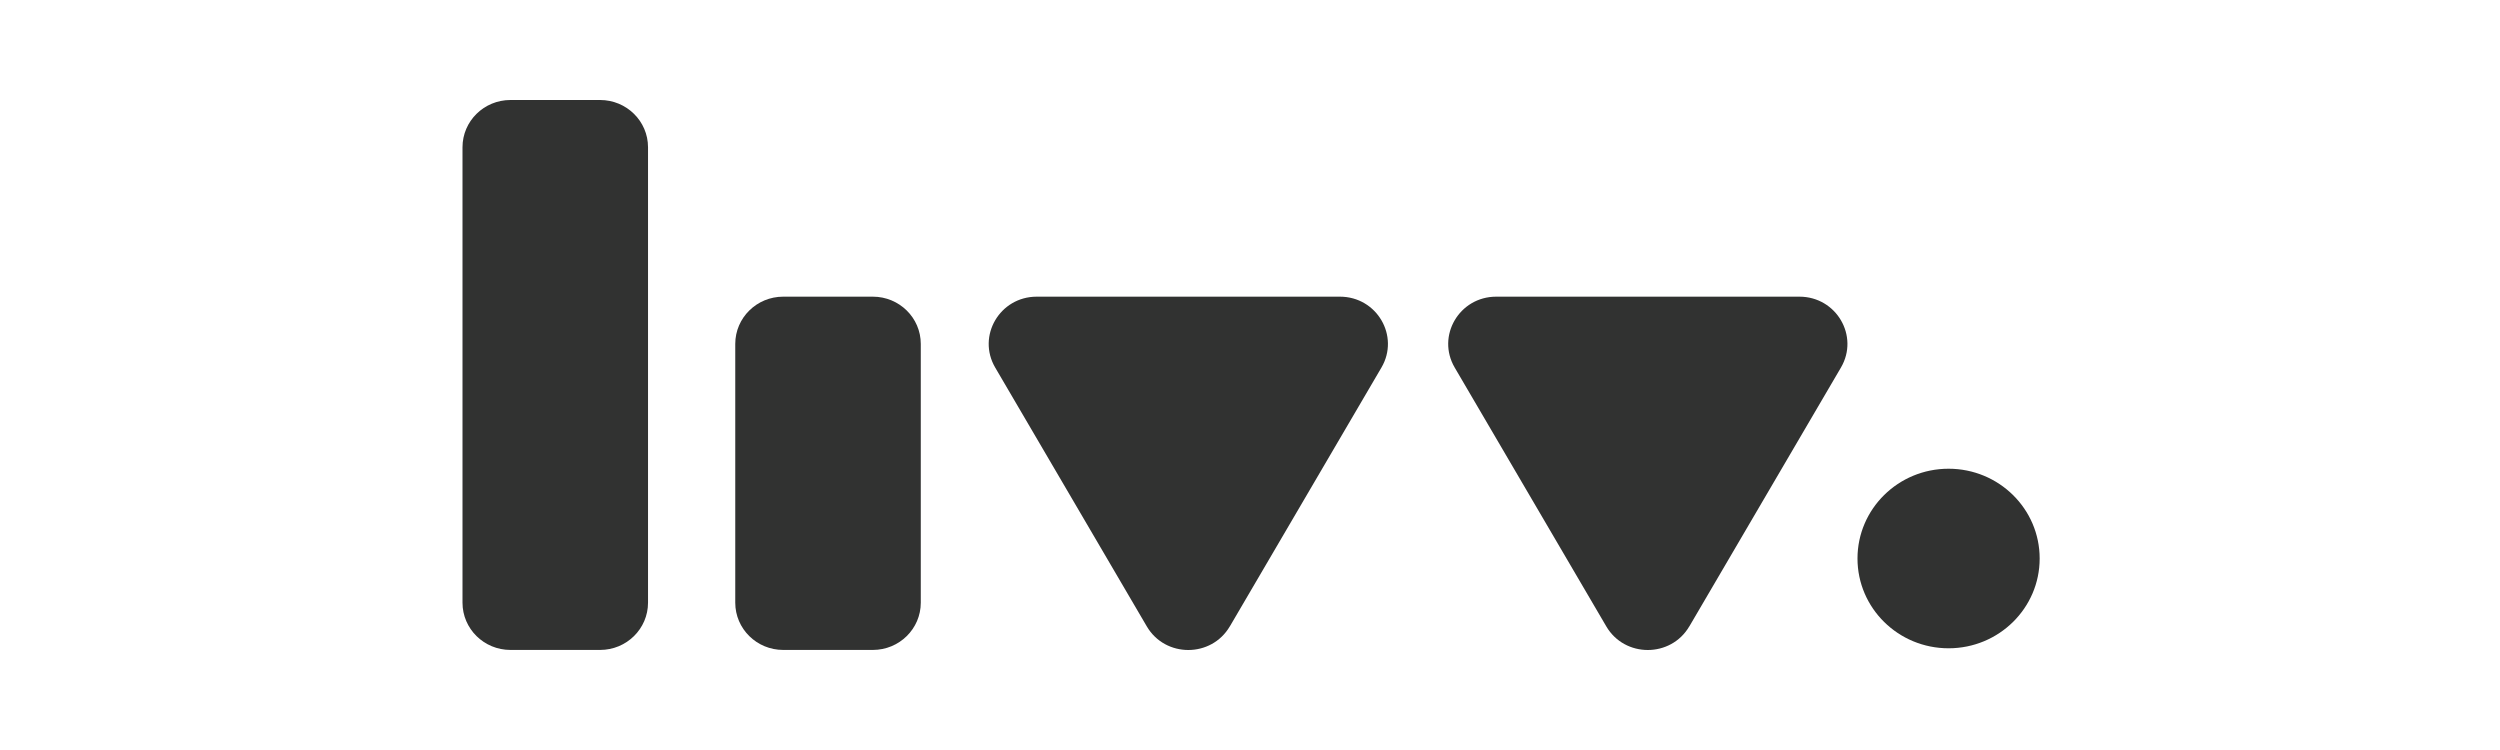
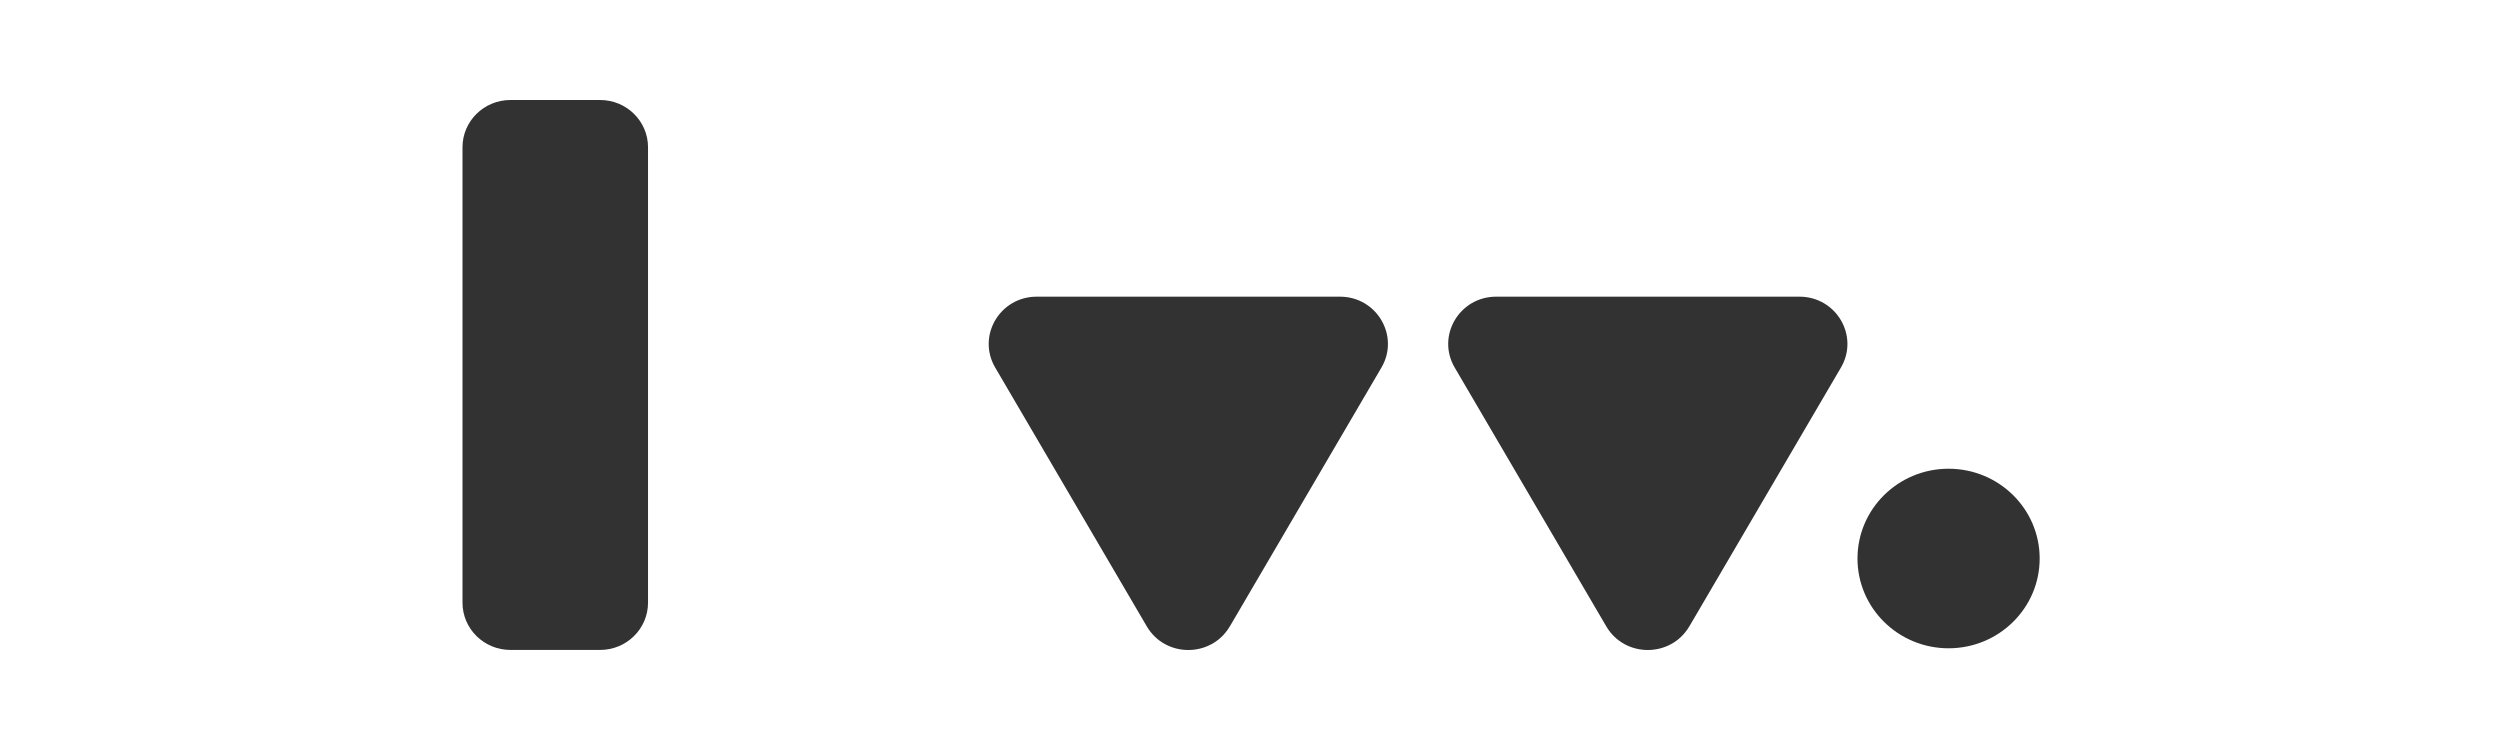
<svg xmlns="http://www.w3.org/2000/svg" width="400" height="120" viewBox="0 0 400 120" fill="none">
  <path d="M196.777 100.218L221.031 58.808C223.984 53.765 220.295 47.467 214.388 47.467H165.874C159.967 47.467 156.278 53.765 159.231 58.808L183.485 100.218C186.438 105.261 193.817 105.261 196.77 100.218H196.777Z" fill="#313231" />
-   <path d="M139.654 47.467H125.311C121.075 47.467 117.641 50.852 117.641 55.028V96.43C117.641 100.605 121.075 103.99 125.311 103.99H139.654C143.891 103.99 147.325 100.605 147.325 96.43V55.028C147.325 50.852 143.891 47.467 139.654 47.467Z" fill="#313231" />
  <path d="M96.014 16H81.67C77.434 16 74 19.385 74 23.561V96.43C74 100.605 77.434 103.99 81.67 103.99H96.014C100.25 103.99 103.684 100.605 103.684 96.43V23.561C103.684 19.385 100.25 16 96.014 16Z" fill="#313231" />
-   <path d="M270.297 100.218L294.551 58.808C297.504 53.765 293.815 47.467 287.908 47.467H239.393C233.487 47.467 229.797 53.765 232.751 58.808L257.004 100.218C259.957 105.261 267.336 105.261 270.289 100.218H270.297Z" fill="#313231" />
+   <path d="M270.297 100.218L294.551 58.808C297.504 53.765 293.815 47.467 287.908 47.467H239.393C233.487 47.467 229.797 53.765 232.751 58.808L257.004 100.218C259.957 105.261 267.336 105.261 270.289 100.218H270.297" fill="#313231" />
  <path d="M311.772 103.726C319.821 103.726 326.346 97.295 326.346 89.361C326.346 81.428 319.821 74.996 311.772 74.996C303.724 74.996 297.199 81.428 297.199 89.361C297.199 97.295 303.724 103.726 311.772 103.726Z" fill="#313231" />
</svg>